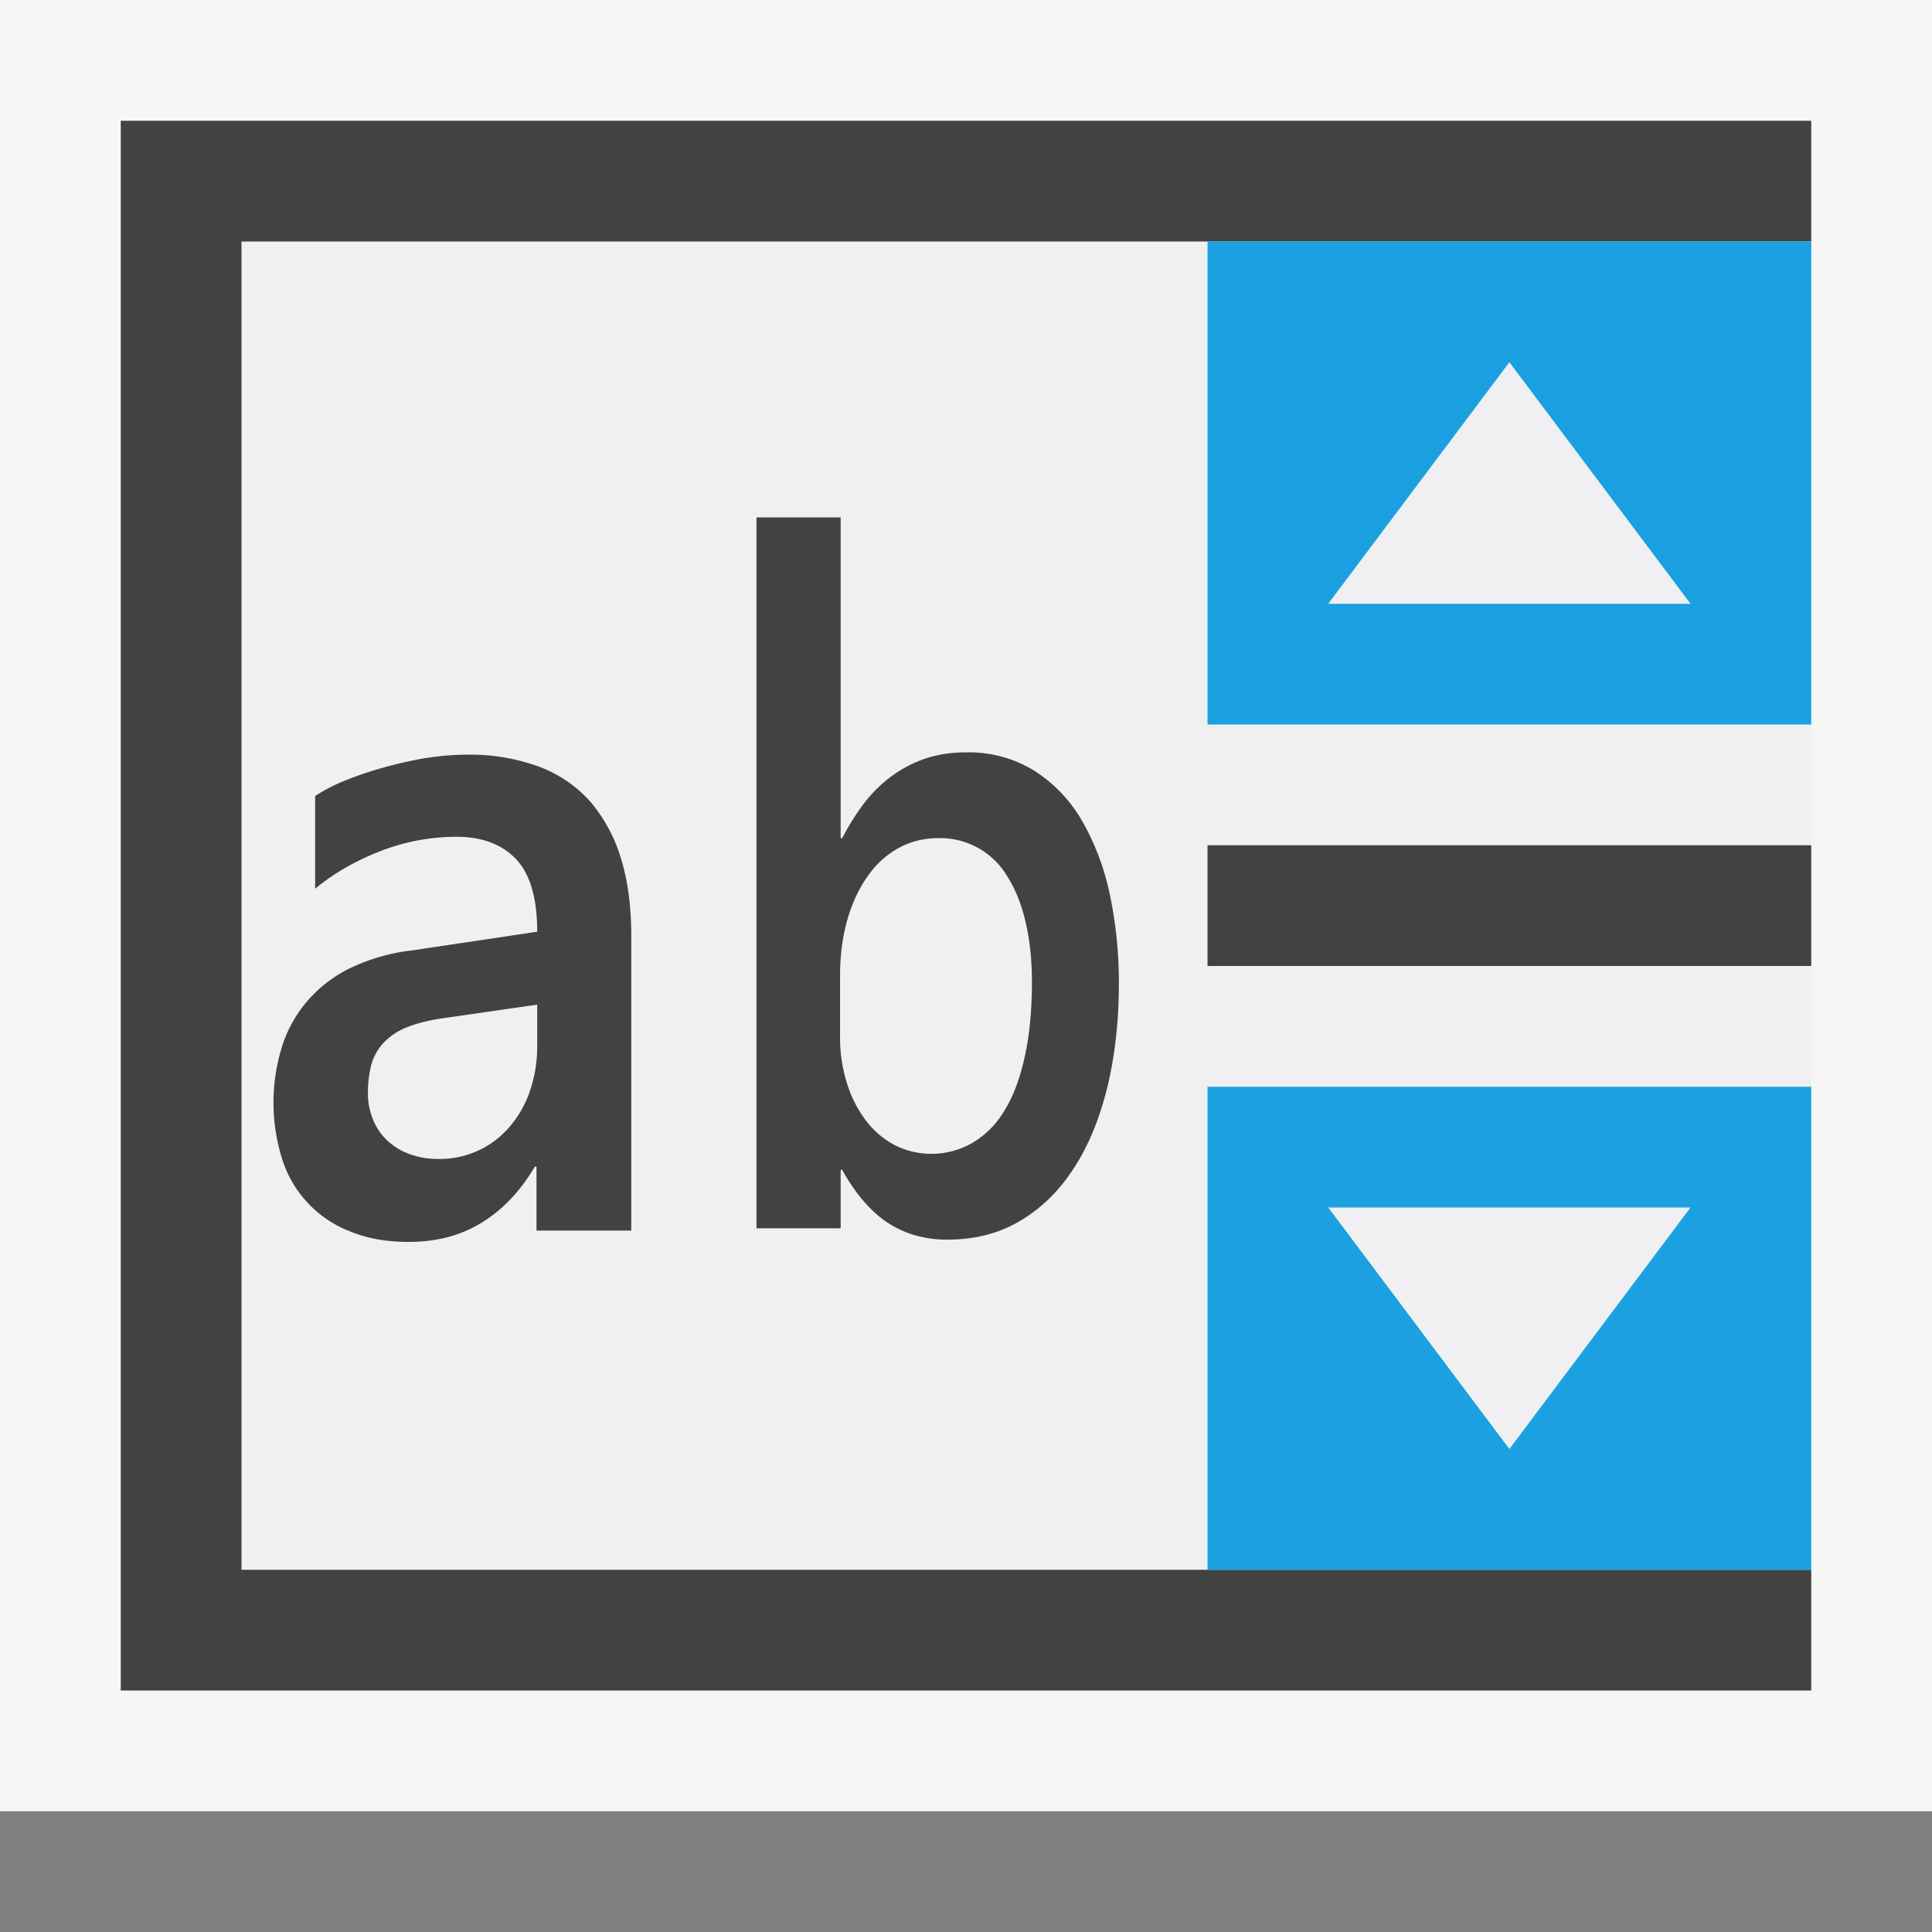
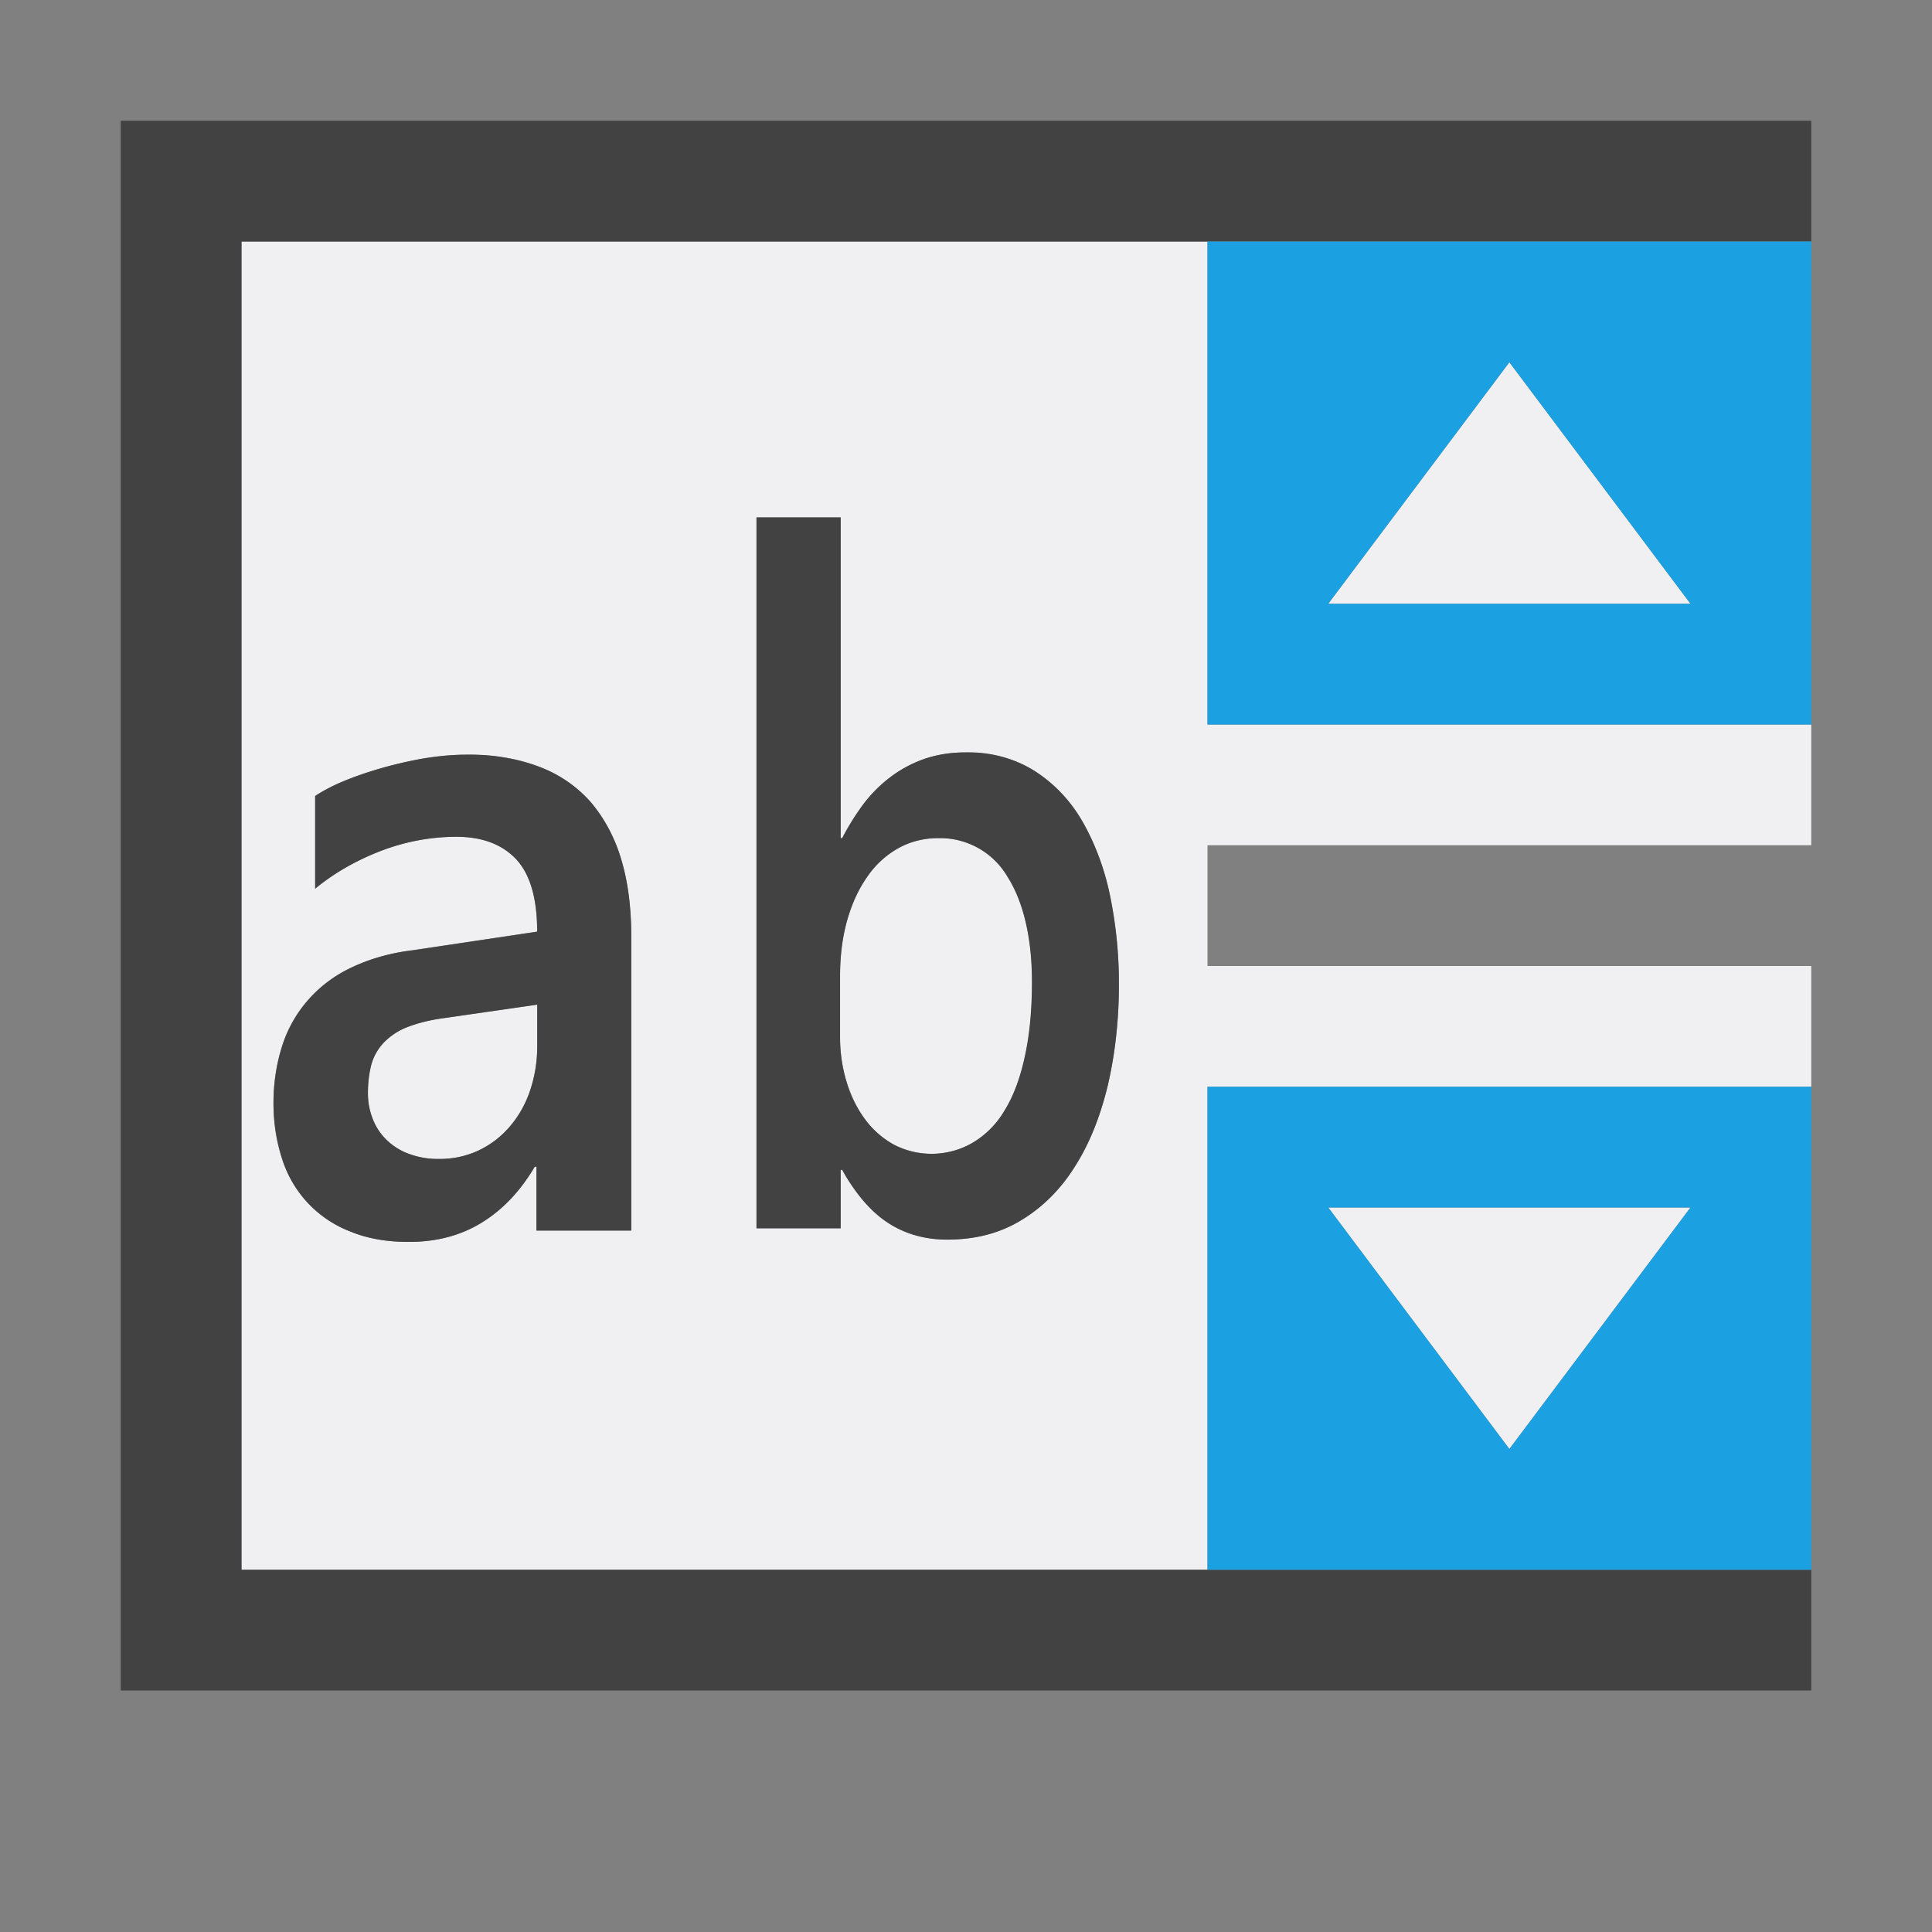
<svg xmlns="http://www.w3.org/2000/svg" viewBox="0 0 16 16">
  <rect x="0" y="0" width="16" height="16" fill="#808080" stroke="none" />
  <style>.icon-canvas-transparent{opacity:0;fill:#f6f6f6}.icon-vs-out{fill:#f6f6f6}.icon-vs-bg{fill:#424242}.icon-vs-fg{fill:#f0eff1}.icon-vs-blue{fill:#1ba1e2}</style>
  <path class="icon-canvas-transparent" d="M16 16H0V0h16v16z" id="canvas" />
-   <path class="icon-vs-out" d="M16 15H0V0h16v15z" id="outline" />
  <path class="icon-vs-fg" d="M14 5h-3l1.5-2L14 5zm-1.5 7l1.5-2h-3l1.5 2zM3.368 8.508a.546.546 0 0 0-.196.133c-.047.053-.08.111-.098.18s-.027.146-.027.232c0 .078.014.15.041.219a.489.489 0 0 0 .302.285.682.682 0 0 0 .242.041.76.76 0 0 0 .337-.072c.099-.049.184-.116.256-.2s.127-.183.165-.295c.038-.113.059-.234.059-.365V8.32l-.761.11a1.336 1.336 0 0 0-.32.078zm4.976-1.246a.646.646 0 0 0-.571-.321.674.674 0 0 0-.331.082.77.77 0 0 0-.257.233c-.072.101-.128.221-.168.359s-.06.295-.06.465v.506c0 .137.02.264.057.381s.088.221.154.307a.736.736 0 0 0 .237.206.68.68 0 0 0 .651-.016.747.747 0 0 0 .264-.266c.073-.117.129-.266.168-.445.04-.18.06-.387.06-.621 0-.184-.018-.348-.052-.494s-.085-.271-.152-.376zM15 7V6h-5V2H2v11h8V9h5V8h-5V7h5zm-9.773 3.191h-.785v-.529h-.014c-.12.203-.267.357-.439.463-.173.107-.374.16-.604.16-.181 0-.339-.027-.479-.084a.97.97 0 0 1-.352-.234c-.094-.102-.166-.221-.215-.362s-.074-.292-.074-.462c0-.164.021-.318.065-.461a1.065 1.065 0 0 1 .562-.66c.148-.075.322-.126.526-.153l1.03-.154c0-.275-.058-.475-.174-.6-.116-.123-.28-.185-.493-.185-.214 0-.423.039-.627.117a1.954 1.954 0 0 0-.544.312v-.767c.051-.035.121-.072.213-.113.093-.04.196-.076.31-.11.114-.034.236-.062.362-.085.127-.022.249-.034.368-.034.234 0 .438.033.608.102.171.067.313.166.424.294.11.129.194.287.249.471.056.186.083.399.083.637v2.437zM9.174 8.99c-.063.26-.153.485-.273.672a1.34 1.34 0 0 1-.443.443c-.176.107-.379.16-.609.16a.932.932 0 0 1-.292-.043.835.835 0 0 1-.238-.121c-.072-.053-.135-.115-.191-.186s-.109-.145-.153-.227h-.013v.484h-.697V4.285h.697v2.656h.013c.054-.105.115-.201.181-.289.067-.086.142-.16.226-.222a.996.996 0 0 1 .614-.198c.222 0 .413.05.573.154.159.101.291.24.395.416.102.175.177.378.227.61a3.732 3.732 0 0 1-.017 1.578z" id="iconFg" />
-   <path class="icon-vs-bg" d="M4.895 6.646a1.068 1.068 0 0 0-.424-.294 1.643 1.643 0 0 0-.608-.102c-.119 0-.241.012-.368.033a3.505 3.505 0 0 0-.363.086 2.92 2.92 0 0 0-.31.11 1.405 1.405 0 0 0-.212.113v.768c.158-.131.341-.234.544-.313.204-.078.413-.117.627-.117.213 0 .377.063.494.186.116.125.174.324.174.6l-1.03.154a1.613 1.613 0 0 0-.526.151 1.107 1.107 0 0 0-.357.28 1.065 1.065 0 0 0-.205.381 1.557 1.557 0 0 0 .008.924.945.945 0 0 0 .568.595c.14.057.298.084.479.084.229 0 .431-.053.604-.16.173-.106.319-.26.439-.463h.014v.529h.785V7.754c0-.238-.027-.451-.083-.637a1.31 1.31 0 0 0-.25-.471zm-.446 2.02c0 .131-.021.252-.059.365a.887.887 0 0 1-.165.295.758.758 0 0 1-.593.272.682.682 0 0 1-.242-.041.53.53 0 0 1-.185-.114.48.48 0 0 1-.116-.172.564.564 0 0 1-.042-.218.96.96 0 0 1 .027-.232.435.435 0 0 1 .098-.18.546.546 0 0 1 .196-.133c.083-.033.189-.061.32-.078l.761-.11v.346zM10 8h5V7h-5v1zM2 2h13V1H1v13h14v-1H2V2zm4.975 4.941h-.013V4.285h-.697v5.887h.697v-.484h.013c.044.082.095.158.151.228.057.07.119.133.191.186a.835.835 0 0 0 .238.121.932.932 0 0 0 .292.043c.23 0 .434-.053.609-.16.177-.106.325-.254.445-.444.12-.187.21-.412.273-.672.061-.26.092-.539.092-.844a3.54 3.54 0 0 0-.074-.734 2.086 2.086 0 0 0-.229-.611 1.203 1.203 0 0 0-.394-.416 1.03 1.03 0 0 0-.573-.154c-.123 0-.234.018-.336.052a1.046 1.046 0 0 0-.279.147 1.153 1.153 0 0 0-.225.222 2.022 2.022 0 0 0-.181.289zm.467.082c.1-.055.21-.082.331-.082a.646.646 0 0 1 .571.32c.066.105.116.23.15.377.034.146.052.311.052.494 0 .234-.02.441-.06.621-.039.18-.095.328-.168.445a.747.747 0 0 1-.264.266.677.677 0 0 1-.651.016.74.74 0 0 1-.237-.207.998.998 0 0 1-.153-.306 1.257 1.257 0 0 1-.056-.381V8.08c0-.17.021-.326.061-.465.04-.139.096-.258.168-.359a.757.757 0 0 1 .256-.233z" id="iconBg" />
+   <path class="icon-vs-bg" d="M4.895 6.646a1.068 1.068 0 0 0-.424-.294 1.643 1.643 0 0 0-.608-.102c-.119 0-.241.012-.368.033a3.505 3.505 0 0 0-.363.086 2.92 2.92 0 0 0-.31.11 1.405 1.405 0 0 0-.212.113v.768c.158-.131.341-.234.544-.313.204-.078.413-.117.627-.117.213 0 .377.063.494.186.116.125.174.324.174.6l-1.03.154a1.613 1.613 0 0 0-.526.151 1.107 1.107 0 0 0-.357.28 1.065 1.065 0 0 0-.205.381 1.557 1.557 0 0 0 .008.924.945.945 0 0 0 .568.595c.14.057.298.084.479.084.229 0 .431-.053.604-.16.173-.106.319-.26.439-.463h.014v.529h.785V7.754c0-.238-.027-.451-.083-.637a1.31 1.31 0 0 0-.25-.471zm-.446 2.02c0 .131-.021.252-.059.365a.887.887 0 0 1-.165.295.758.758 0 0 1-.593.272.682.682 0 0 1-.242-.041.53.53 0 0 1-.185-.114.48.48 0 0 1-.116-.172.564.564 0 0 1-.042-.218.96.96 0 0 1 .027-.232.435.435 0 0 1 .098-.18.546.546 0 0 1 .196-.133c.083-.033.189-.061.32-.078l.761-.11v.346zM10 8h5h-5v1zM2 2h13V1H1v13h14v-1H2V2zm4.975 4.941h-.013V4.285h-.697v5.887h.697v-.484h.013c.044.082.095.158.151.228.057.07.119.133.191.186a.835.835 0 0 0 .238.121.932.932 0 0 0 .292.043c.23 0 .434-.053.609-.16.177-.106.325-.254.445-.444.12-.187.21-.412.273-.672.061-.26.092-.539.092-.844a3.54 3.54 0 0 0-.074-.734 2.086 2.086 0 0 0-.229-.611 1.203 1.203 0 0 0-.394-.416 1.03 1.03 0 0 0-.573-.154c-.123 0-.234.018-.336.052a1.046 1.046 0 0 0-.279.147 1.153 1.153 0 0 0-.225.222 2.022 2.022 0 0 0-.181.289zm.467.082c.1-.055.21-.082.331-.082a.646.646 0 0 1 .571.32c.066.105.116.23.15.377.034.146.052.311.052.494 0 .234-.02.441-.06.621-.039.18-.095.328-.168.445a.747.747 0 0 1-.264.266.677.677 0 0 1-.651.016.74.74 0 0 1-.237-.207.998.998 0 0 1-.153-.306 1.257 1.257 0 0 1-.056-.381V8.08c0-.17.021-.326.061-.465.04-.139.096-.258.168-.359a.757.757 0 0 1 .256-.233z" id="iconBg" />
  <path class="icon-vs-blue" d="M10 6h5V2h-5v4zm2.5-3L14 5h-3l1.5-2zM15 9h-5v4h5V9zm-2.5 3L11 10h3l-1.5 2z" id="colorImportance" />
</svg>